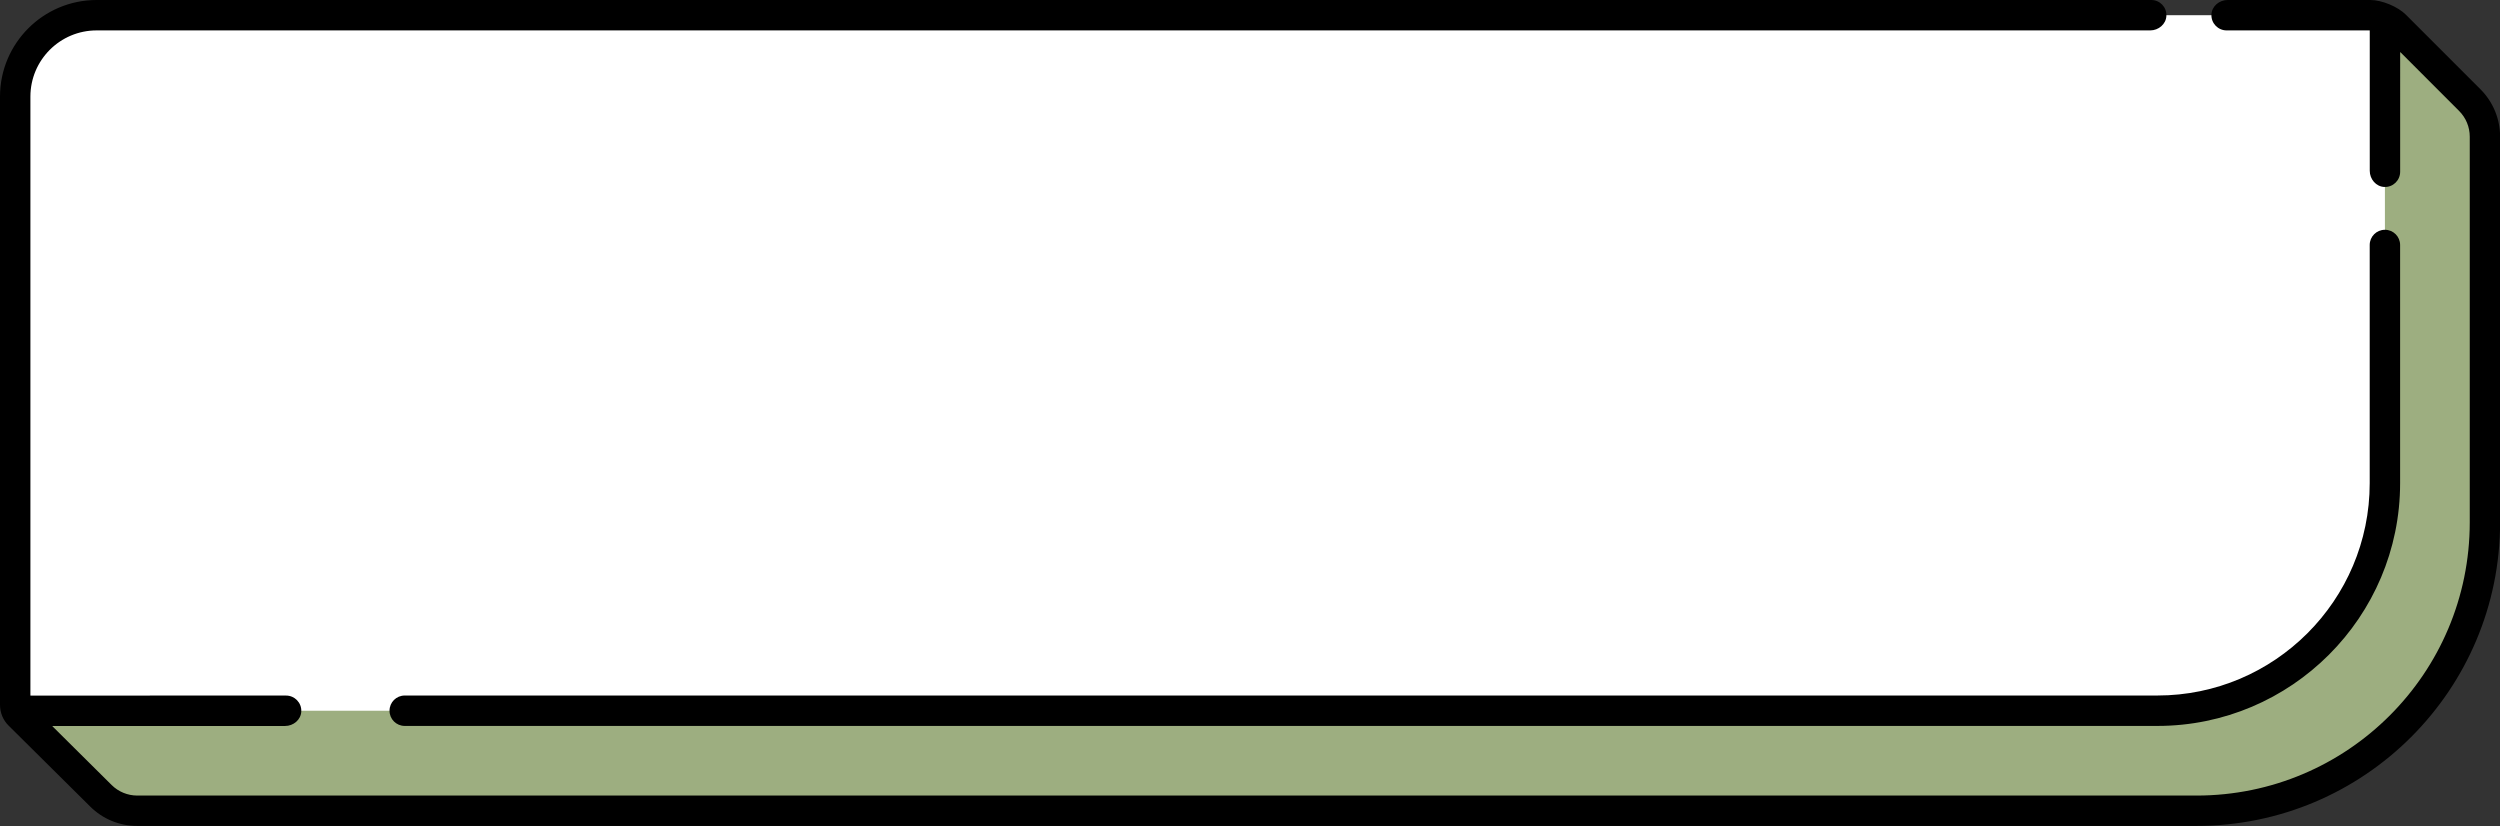
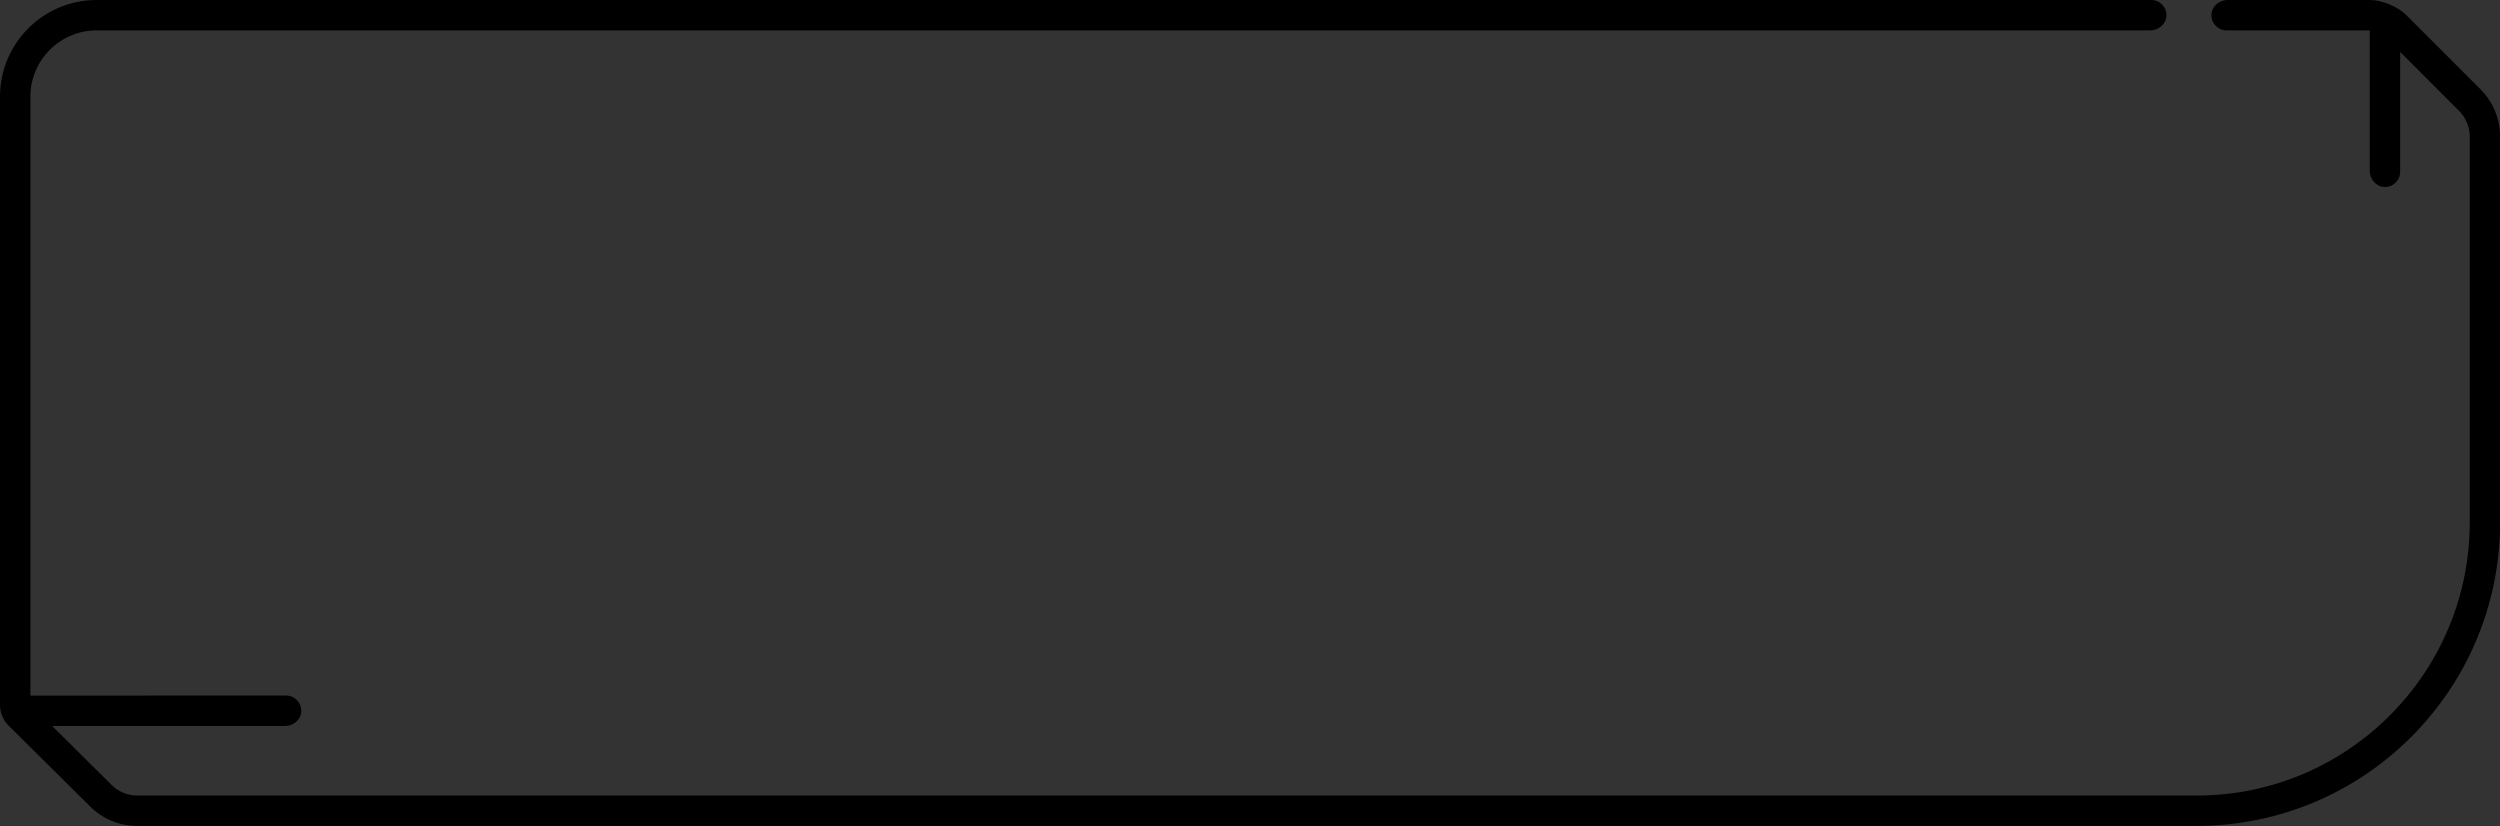
<svg xmlns="http://www.w3.org/2000/svg" fill="#000000" height="163" preserveAspectRatio="xMidYMid meet" version="1" viewBox="0.0 0.0 493.3 163.0" width="493.3" zoomAndPan="magnify">
  <rect x="0.0" y="0.0" width="493.3" height="163.0" fill="#333333" stroke="none" />
  <g>
    <g id="change1_1">
-       <path d="m470.59,3l19.73,19.74v83.9c0,29.45-23.88,53.33-53.33,53.33H22.89l-19.89-19.73L470.59,3Z" fill="#9dae80" />
-     </g>
+       </g>
    <g id="change2_1">
-       <path d="m19.26,3h451.33v98.52c0,21.37-17.35,38.72-38.72,38.72H3V19.26C3,10.29,10.29,3,19.26,3Z" fill="#ffffff" />
-     </g>
+       </g>
    <g id="change3_1">
      <path d="m.44,141.31c.29.7.72,1.34,1.26,1.87l16.11,15.98c2.48,2.46,5.77,3.81,9.26,3.81h406.34c33.09,0,59.91-26.82,59.91-59.91V26.95c0-3.49-1.39-6.84-3.86-9.32l-14.72-14.72C473.15,1.31,469.98,0,467.72,0h-28.17c-1.64,0-3.12,1.23-3.19,2.86-.08,1.72,1.29,3.14,3,3.14h28.21s.03.01.03.03v27.67c0,1.64,1.23,3.12,2.87,3.19,1.72.08,3.13-1.3,3.13-3V10.32s.03-.04.05-.02l11.58,11.59c1.35,1.35,2.1,3.17,2.1,5.08v76.1c0,29.78-24.14,53.91-53.91,53.91H27.08c-1.89,0-3.71-.75-5.05-2.08l-11.69-11.6s0-.05.02-.05h45.9c1.64,0,3.12-1.23,3.19-2.86.08-1.72-1.3-3.14-3-3.14H6.03s-.03-.01-.03-.03V19.07c0-7.22,5.85-13.07,13.07-13.07h405.21c1.64,0,3.12-1.23,3.19-2.86C427.56,1.42,426.19,0,424.48,0H19.07C8.54,0,0,8.54,0,19.07v120.02c0,.76.15,1.51.44,2.22h0Z" />
    </g>
    <g id="change3_2">
-       <path d="m79.86,137.24c-1.66,0-3,1.34-3,3s1.34,3,3,3h345.83c26.41,0,47.9-21.49,47.9-47.9v-47c0-1.66-1.34-3-3-3s-3,1.34-3,3v47c0,23.11-18.8,41.9-41.9,41.9H79.86Z" />
-     </g>
+       </g>
  </g>
</svg>